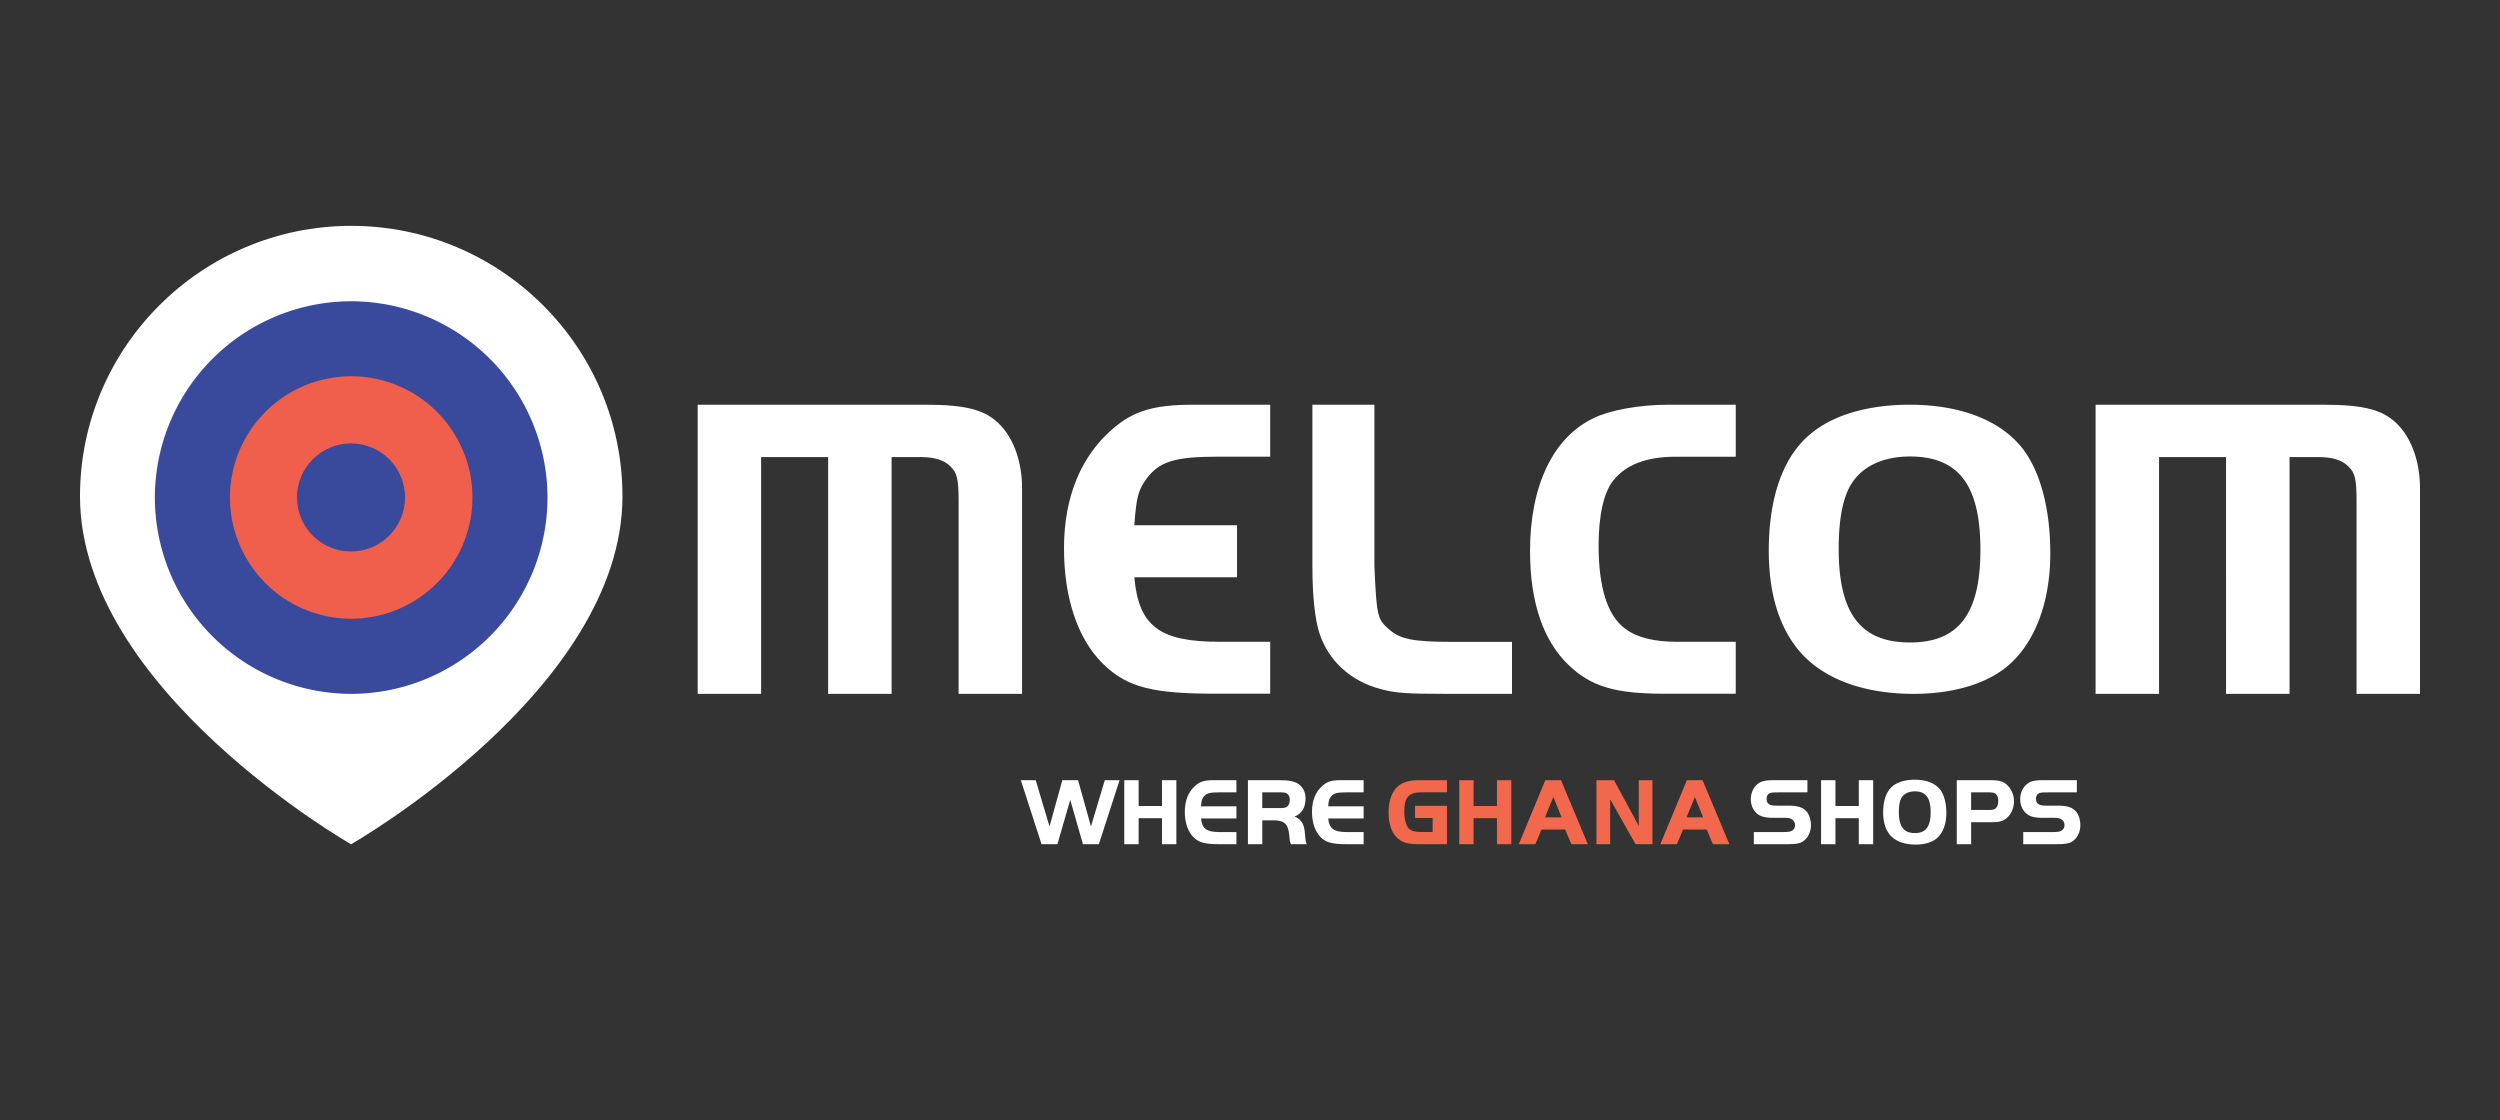
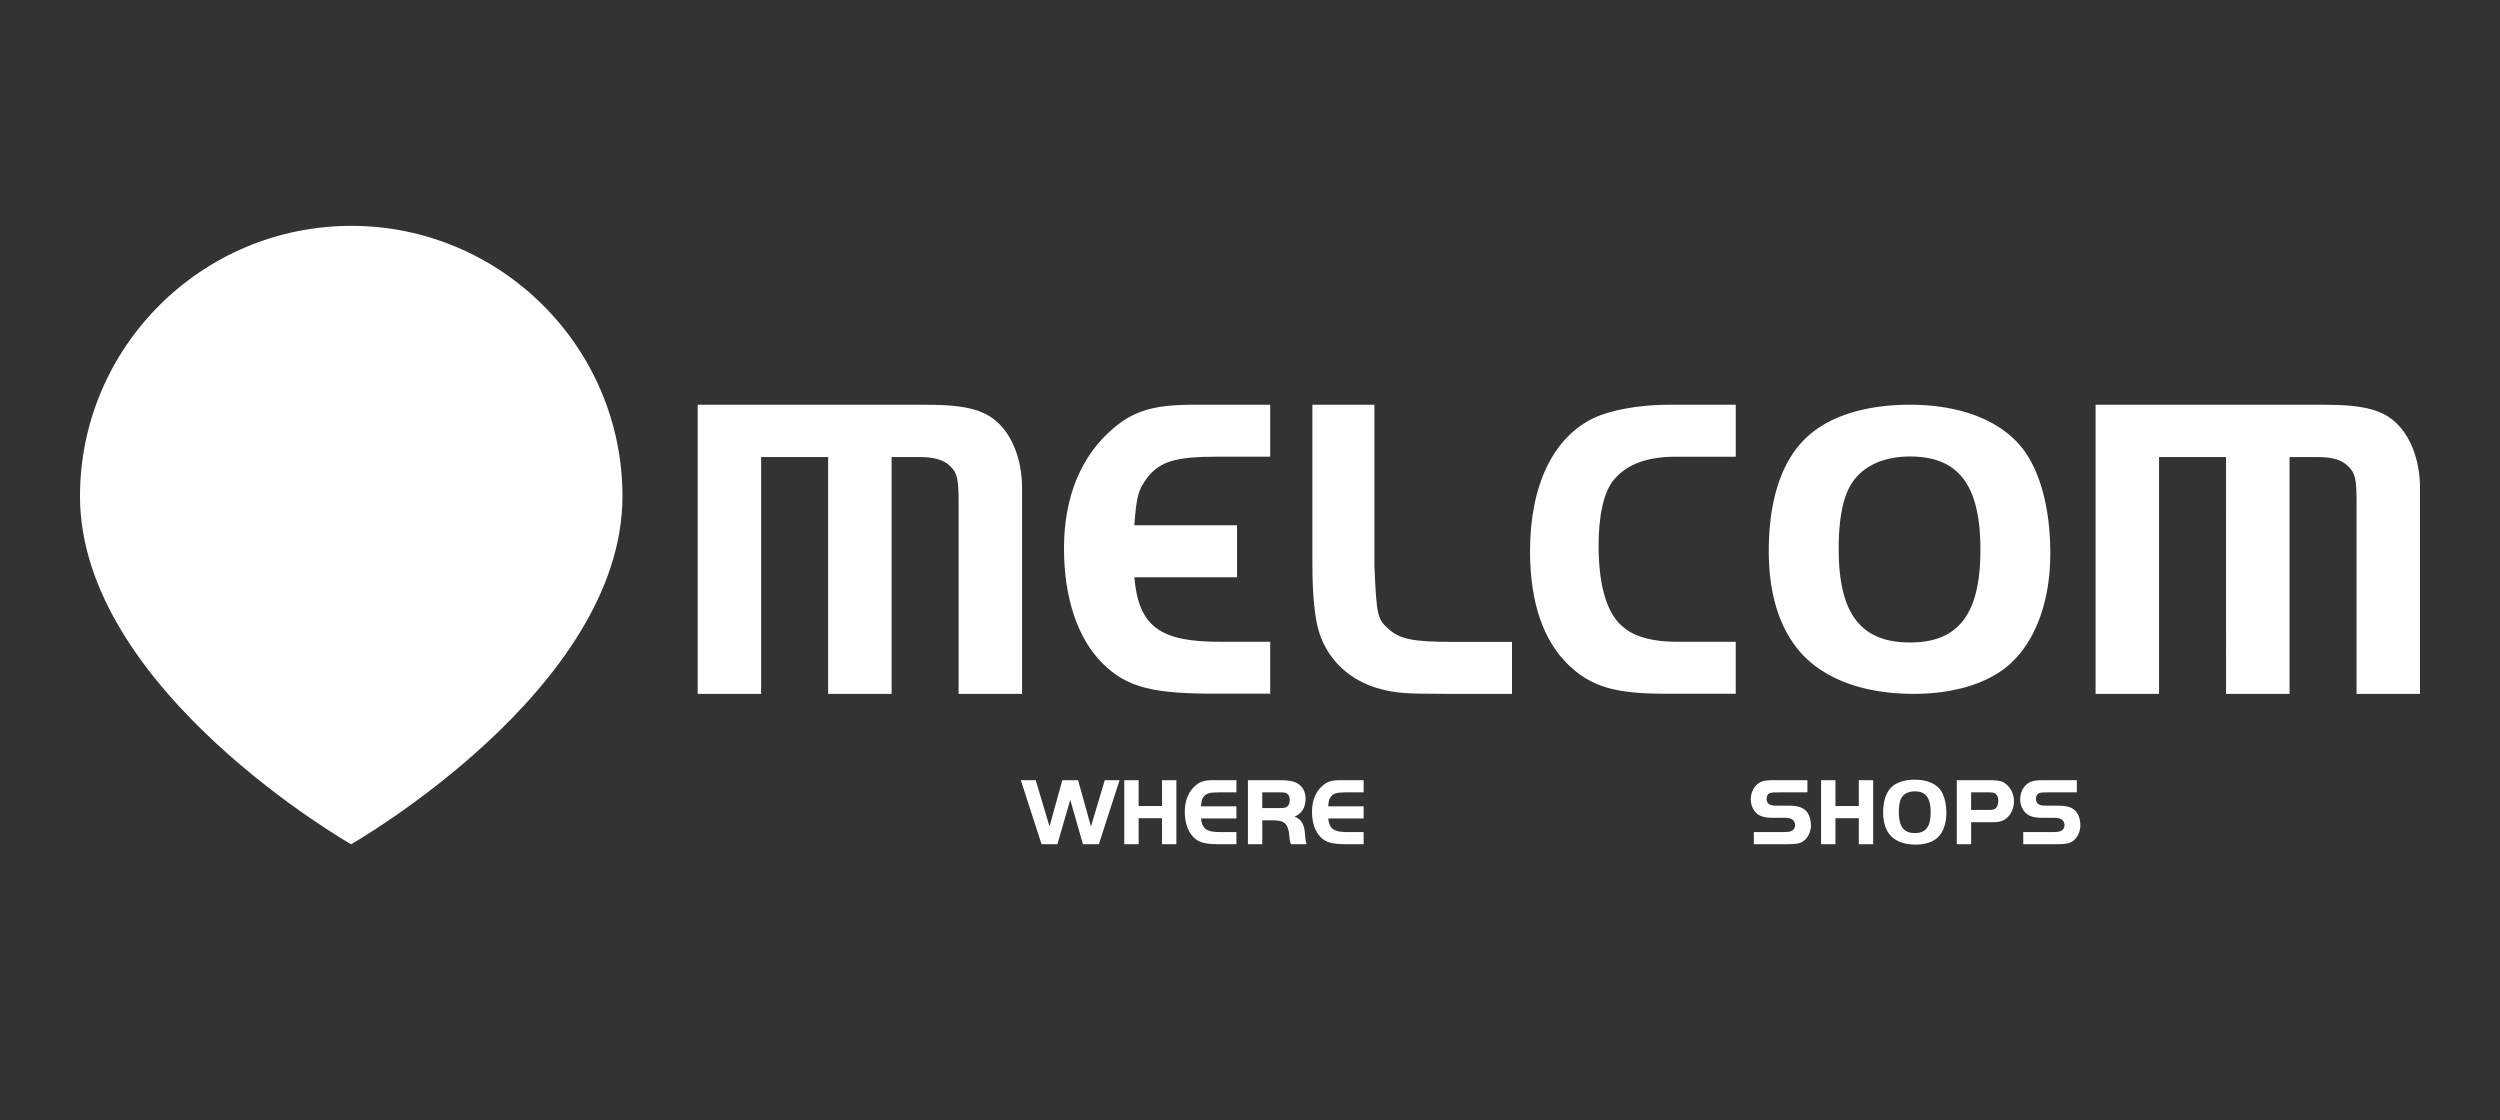
<svg xmlns="http://www.w3.org/2000/svg" height="56" viewBox="0 0 125.0 56.0" width="125">
  <rect x="0" y="0" width="125.0" height="56.0" fill="#333333" stroke="none" />
  <path d="M46.248 20.236c2.108 0 3.079.261 3.813 1.065.663.734 1.042 1.848 1.042 3.126v10.265H47.93v-9.613c0-1.136-.071-1.444-.426-1.775-.308-.308-.805-.45-1.469-.45H44.58v11.839h-3.173V22.854h-3.351v11.839h-3.172V20.236h11.364zm69.897 0c2.106 0 3.079.261 3.813 1.065.663.734 1.042 1.848 1.042 3.126v10.265h-3.172v-9.613c0-1.136-.072-1.444-.428-1.775-.307-.308-.805-.45-1.469-.45h-1.454v11.839h-3.175V22.854h-3.35v11.839h-3.173V20.236h11.366zm-47.425 0v8.059c.11 2.533.154 2.664.722 3.166s1.222.633 3.188.633h2.97v2.599h-3.297c-2.054 0-2.533-.046-3.275-.24-1.485-.393-2.599-1.398-3.057-2.795-.219-.657-.351-1.856-.351-3.362v-8.059h3.1zm18.069 14.451h-3.518c-2.511 0-3.711-.348-4.848-1.442-1.244-1.198-1.921-3.095-1.921-5.693 0-3.275 1.157-5.699 3.209-6.66.831-.393 2.271-.655 3.691-.655h3.386v2.599h-3.015c-1.441 0-2.467.393-3.101 1.179-.48.589-.742 1.747-.742 3.254 0 2.14.458 3.533 1.332 4.166.567.437 1.44.656 2.62.656h2.905v2.596zM60.996 32.09c-2.97 0-4.062-.738-4.28-3.228h5.136v-2.599h-5.136c.108-1.442.196-1.769.633-2.359.633-.83 1.419-1.07 3.515-1.07h2.646v-2.598h-3.847c-1.965 0-2.97.306-3.996 1.179-1.616 1.375-2.467 3.428-2.467 6.004 0 2.424.654 4.476 1.921 5.744 1.264 1.263 2.642 1.522 5.743 1.522h2.646V32.09h-2.514zM17.563 11.293C10.084 11.293 4 17.359 4 24.815c0 9.667 13.553 17.398 13.553 17.398s13.57-7.73 13.57-17.398c.001-7.456-6.083-13.522-13.56-13.522" fill="#fff" />
-   <path d="M17.559 34.693a9.83 9.83 0 0 1-9.816-9.814 9.83 9.83 0 0 1 9.816-9.816 9.83 9.83 0 0 1 9.816 9.816 9.83 9.83 0 0 1-9.816 9.814" fill="#39499b" />
-   <path d="M17.559 30.937a6.07 6.07 0 0 1-6.062-6.063 6.07 6.07 0 0 1 6.062-6.062 6.07 6.07 0 0 1 6.063 6.062 6.07 6.07 0 0 1-6.063 6.063" fill="#f05f4b" />
-   <path d="M17.55 27.574c-1.49 0-2.702-1.211-2.702-2.701s1.212-2.702 2.702-2.702 2.702 1.212 2.702 2.702-1.213 2.701-2.702 2.701" fill="#39499b" />
  <path d="M54.548 41.322l-.645-2.313h-.787l-.64 2.313-.691-2.313h-.744l1.036 3.2h.795l.64-2.218.635 2.218h.796l1.036-3.2h-.739zM58.1 40.3h-1.168v-1.291h-.719v3.2h.719v-1.3H58.1v1.3h.718v-3.2H58.1zm1.682-1.029c-.359.302-.542.748-.542 1.322 0 .527.15.973.422 1.255.253.269.583.361 1.261.361h.898v-.607h-.87c-.619 0-.85-.172-.901-.678h1.771v-.609H60.05c.022-.287.042-.353.13-.475.132-.171.299-.222.743-.222h.898v-.609h-1.158c-.429 0-.652.065-.881.262m5.467 2.438c-.022-.479-.188-.762-.523-.878.371-.153.552-.455.552-.92 0-.297-.131-.557-.358-.713-.192-.133-.47-.189-.961-.189h-1.563v3.2h.718v-1.194h.515c.585 0 .772.162.832.726l.029.278c.009.074.015.104.061.19h.785l-.011-.03c-.042-.114-.052-.173-.076-.47m-.76-1.717c0 .149-.047.275-.128.337-.066.055-.166.074-.331.074h-.917v-.785h.917c.103 0 .19.009.243.021.14.051.216.177.216.353m2.795-.374h.898v-.609h-1.158c-.43 0-.651.065-.88.262-.36.302-.544.748-.544 1.322 0 .527.15.973.423 1.255.254.269.583.361 1.261.361h.898v-.607h-.871c-.618 0-.85-.172-.9-.678h1.771v-.609H66.41c.023-.287.042-.353.131-.475.132-.171.299-.222.743-.222" fill="#fff" />
-   <path d="M69.929 39.285c-.322.26-.501.734-.501 1.337 0 .618.175 1.08.506 1.336.232.186.49.251.984.251h1.433v-1.918h-1.599v.609h.88v.701h-.582c-.297 0-.5-.06-.616-.182-.136-.147-.222-.475-.222-.86 0-.678.229-.941.813-.941h1.326v-.609h-1.406c-.45 0-.782.091-1.016.276m4.919 1.015H73.68v-1.291h-.718v3.2h.718v-1.3h1.168v1.3h.717v-3.2h-.717zm2.419-1.291l-1.328 3.2h.831l.304-.732 1.184-.002.308.734h.825l-1.34-3.2h-.784zm-.016 1.858l.415-1.017.414 1.017h-.829zm7.876-1.858h-.783l-1.327 3.2h.83l.304-.732 1.185-.002.308.734h.824l-1.341-3.2zm-.798 1.858l.416-1.017.414 1.017h-.83zm-2.391.424l-1.237-2.282h-.879v3.2h.686v-2.245l1.267 2.245h.846v-3.2h-.683z" fill="#f1684d" />
  <path d="M89.39 40.282h-.507c-.226 0-.298-.01-.388-.05-.106-.049-.165-.152-.165-.287 0-.154.074-.27.194-.298.095-.024.117-.024.415-.029h1.432v-.609h-1.583c-.382 0-.542.017-.684.067-.337.12-.563.475-.563.888 0 .283.11.543.306.713.172.148.42.214.805.214h.582c.151 0 .268.019.329.055.119.057.191.175.191.314 0 .113-.054.211-.146.27-.077.051-.214.072-.455.072h-1.461v.607h1.607c.483 0 .678-.03.836-.131.25-.154.413-.477.413-.818 0-.281-.1-.565-.243-.713-.19-.191-.445-.265-.915-.265m3.55.018h-1.168v-1.291h-.718v3.2h.718v-1.3h1.168v1.3h.719v-3.2h-.719zm2.798-1.315c-.455 0-.844.11-1.093.313-.318.251-.486.711-.486 1.327 0 .432.095.78.279 1.041.251.363.729.563 1.347.563.428 0 .796-.105 1.036-.299.315-.252.496-.718.496-1.276 0-.494-.109-.911-.308-1.173-.247-.319-.697-.496-1.271-.496m-.795 1.619c0-.336.049-.582.143-.73.124-.197.356-.306.657-.306.545 0 .79.323.79 1.045s-.245 1.041-.79 1.041c-.553-.001-.8-.325-.8-1.05m.535-20.368c-2.029 0-3.759.495-4.87 1.394-1.419 1.116-2.169 3.162-2.169 5.917 0 1.913.418 3.472 1.241 4.634 1.122 1.618 3.256 2.512 6.009 2.512 1.905 0 3.546-.472 4.617-1.33 1.404-1.127 2.209-3.202 2.209-5.688 0-2.207-.485-4.063-1.37-5.228-1.102-1.426-3.116-2.211-5.667-2.211m-3.544 7.207c0-1.496.215-2.59.639-3.255.551-.879 1.59-1.363 2.926-1.363 2.436 0 3.521 1.438 3.521 4.658 0 3.21-1.086 4.641-3.521 4.641-2.466 0-3.565-1.443-3.565-4.681m7.502 11.566h-1.597v3.2h.718v-1.1h1.054c.366 0 .544-.051.73-.211.224-.189.357-.504.357-.839a1.1 1.1 0 0 0-.289-.753c-.212-.236-.412-.297-.973-.297m.349 1.405c-.064.061-.16.084-.34.084h-.889v-.88h.903c.107 0 .188.011.238.027.137.049.216.19.216.389.001.168-.048.315-.128.38m3.989.133c-.187-.19-.443-.265-.914-.265h-.506c-.226 0-.297-.01-.388-.05-.105-.049-.166-.152-.166-.287 0-.154.074-.27.195-.298.095-.024.117-.024.415-.029h1.432v-.609h-1.584c-.382 0-.542.017-.683.067-.338.12-.564.475-.564.888 0 .283.111.543.307.713.172.148.42.214.806.214h.581c.15 0 .268.019.33.055.119.057.19.175.19.314 0 .113-.055.211-.146.27-.078.051-.215.072-.456.072h-1.461v.607h1.608c.48 0 .676-.03.833-.131.251-.154.414-.477.414-.818.002-.281-.096-.566-.243-.713" fill="#fff" />
</svg>